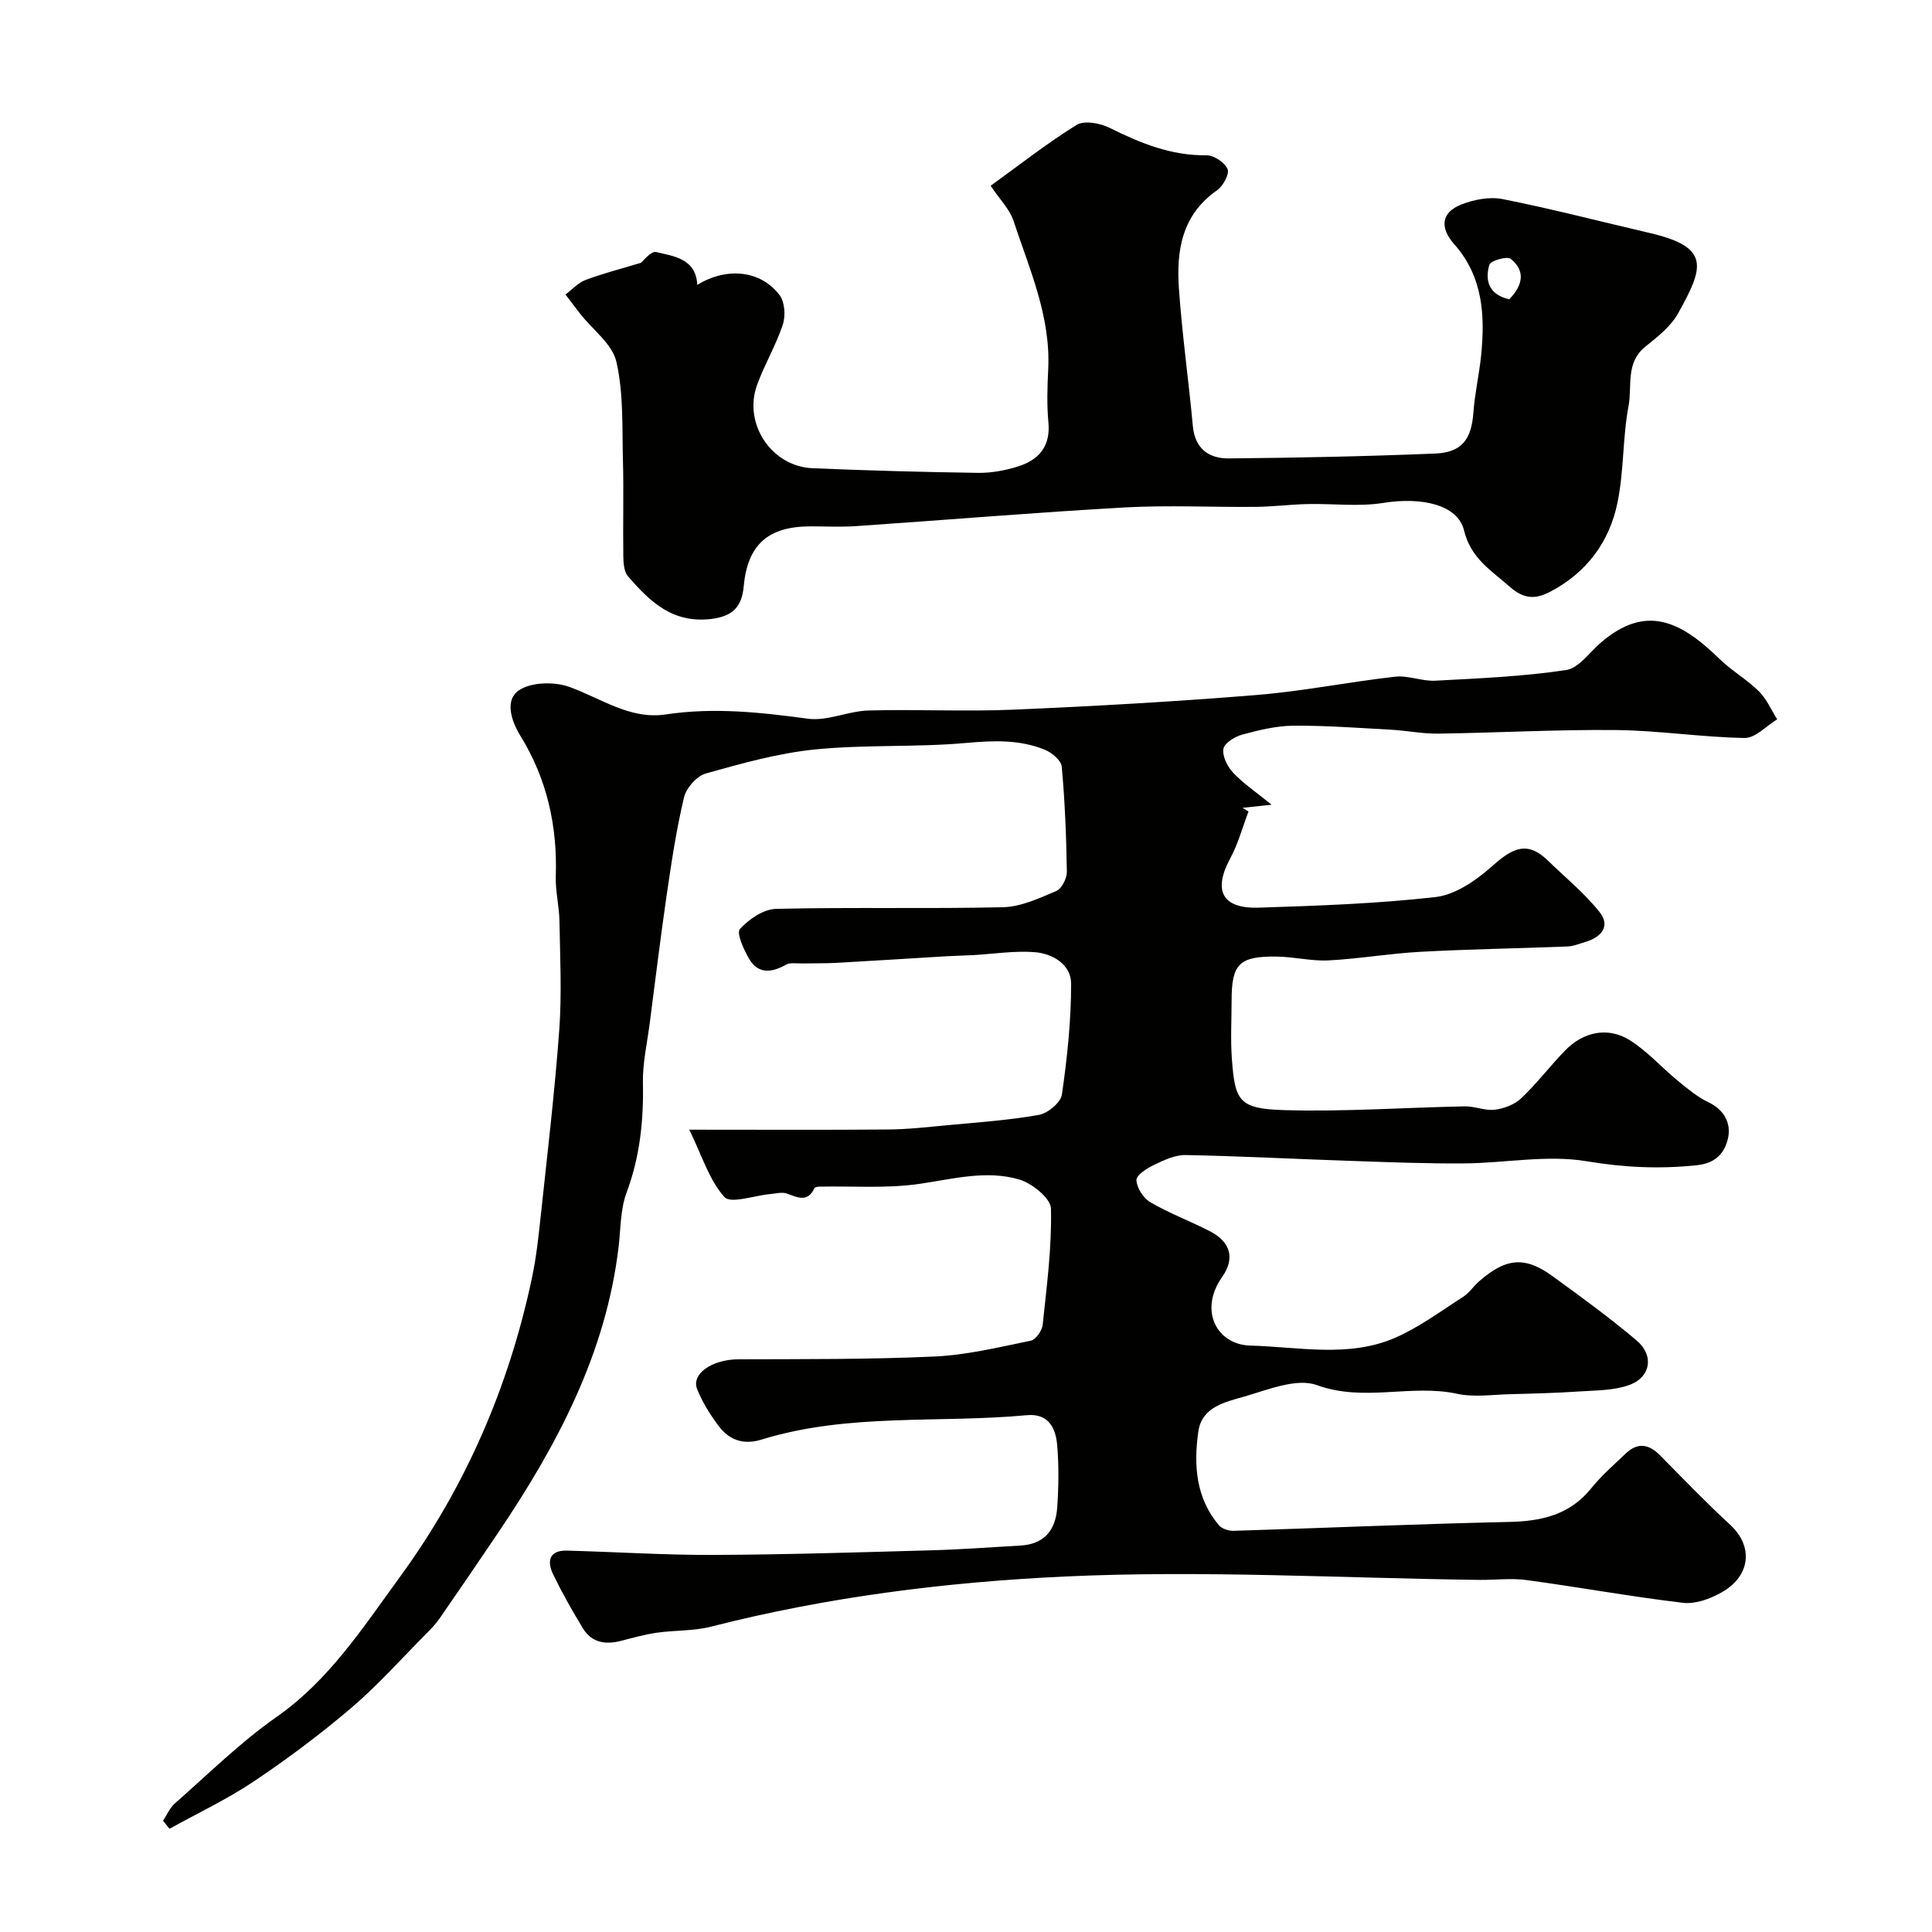
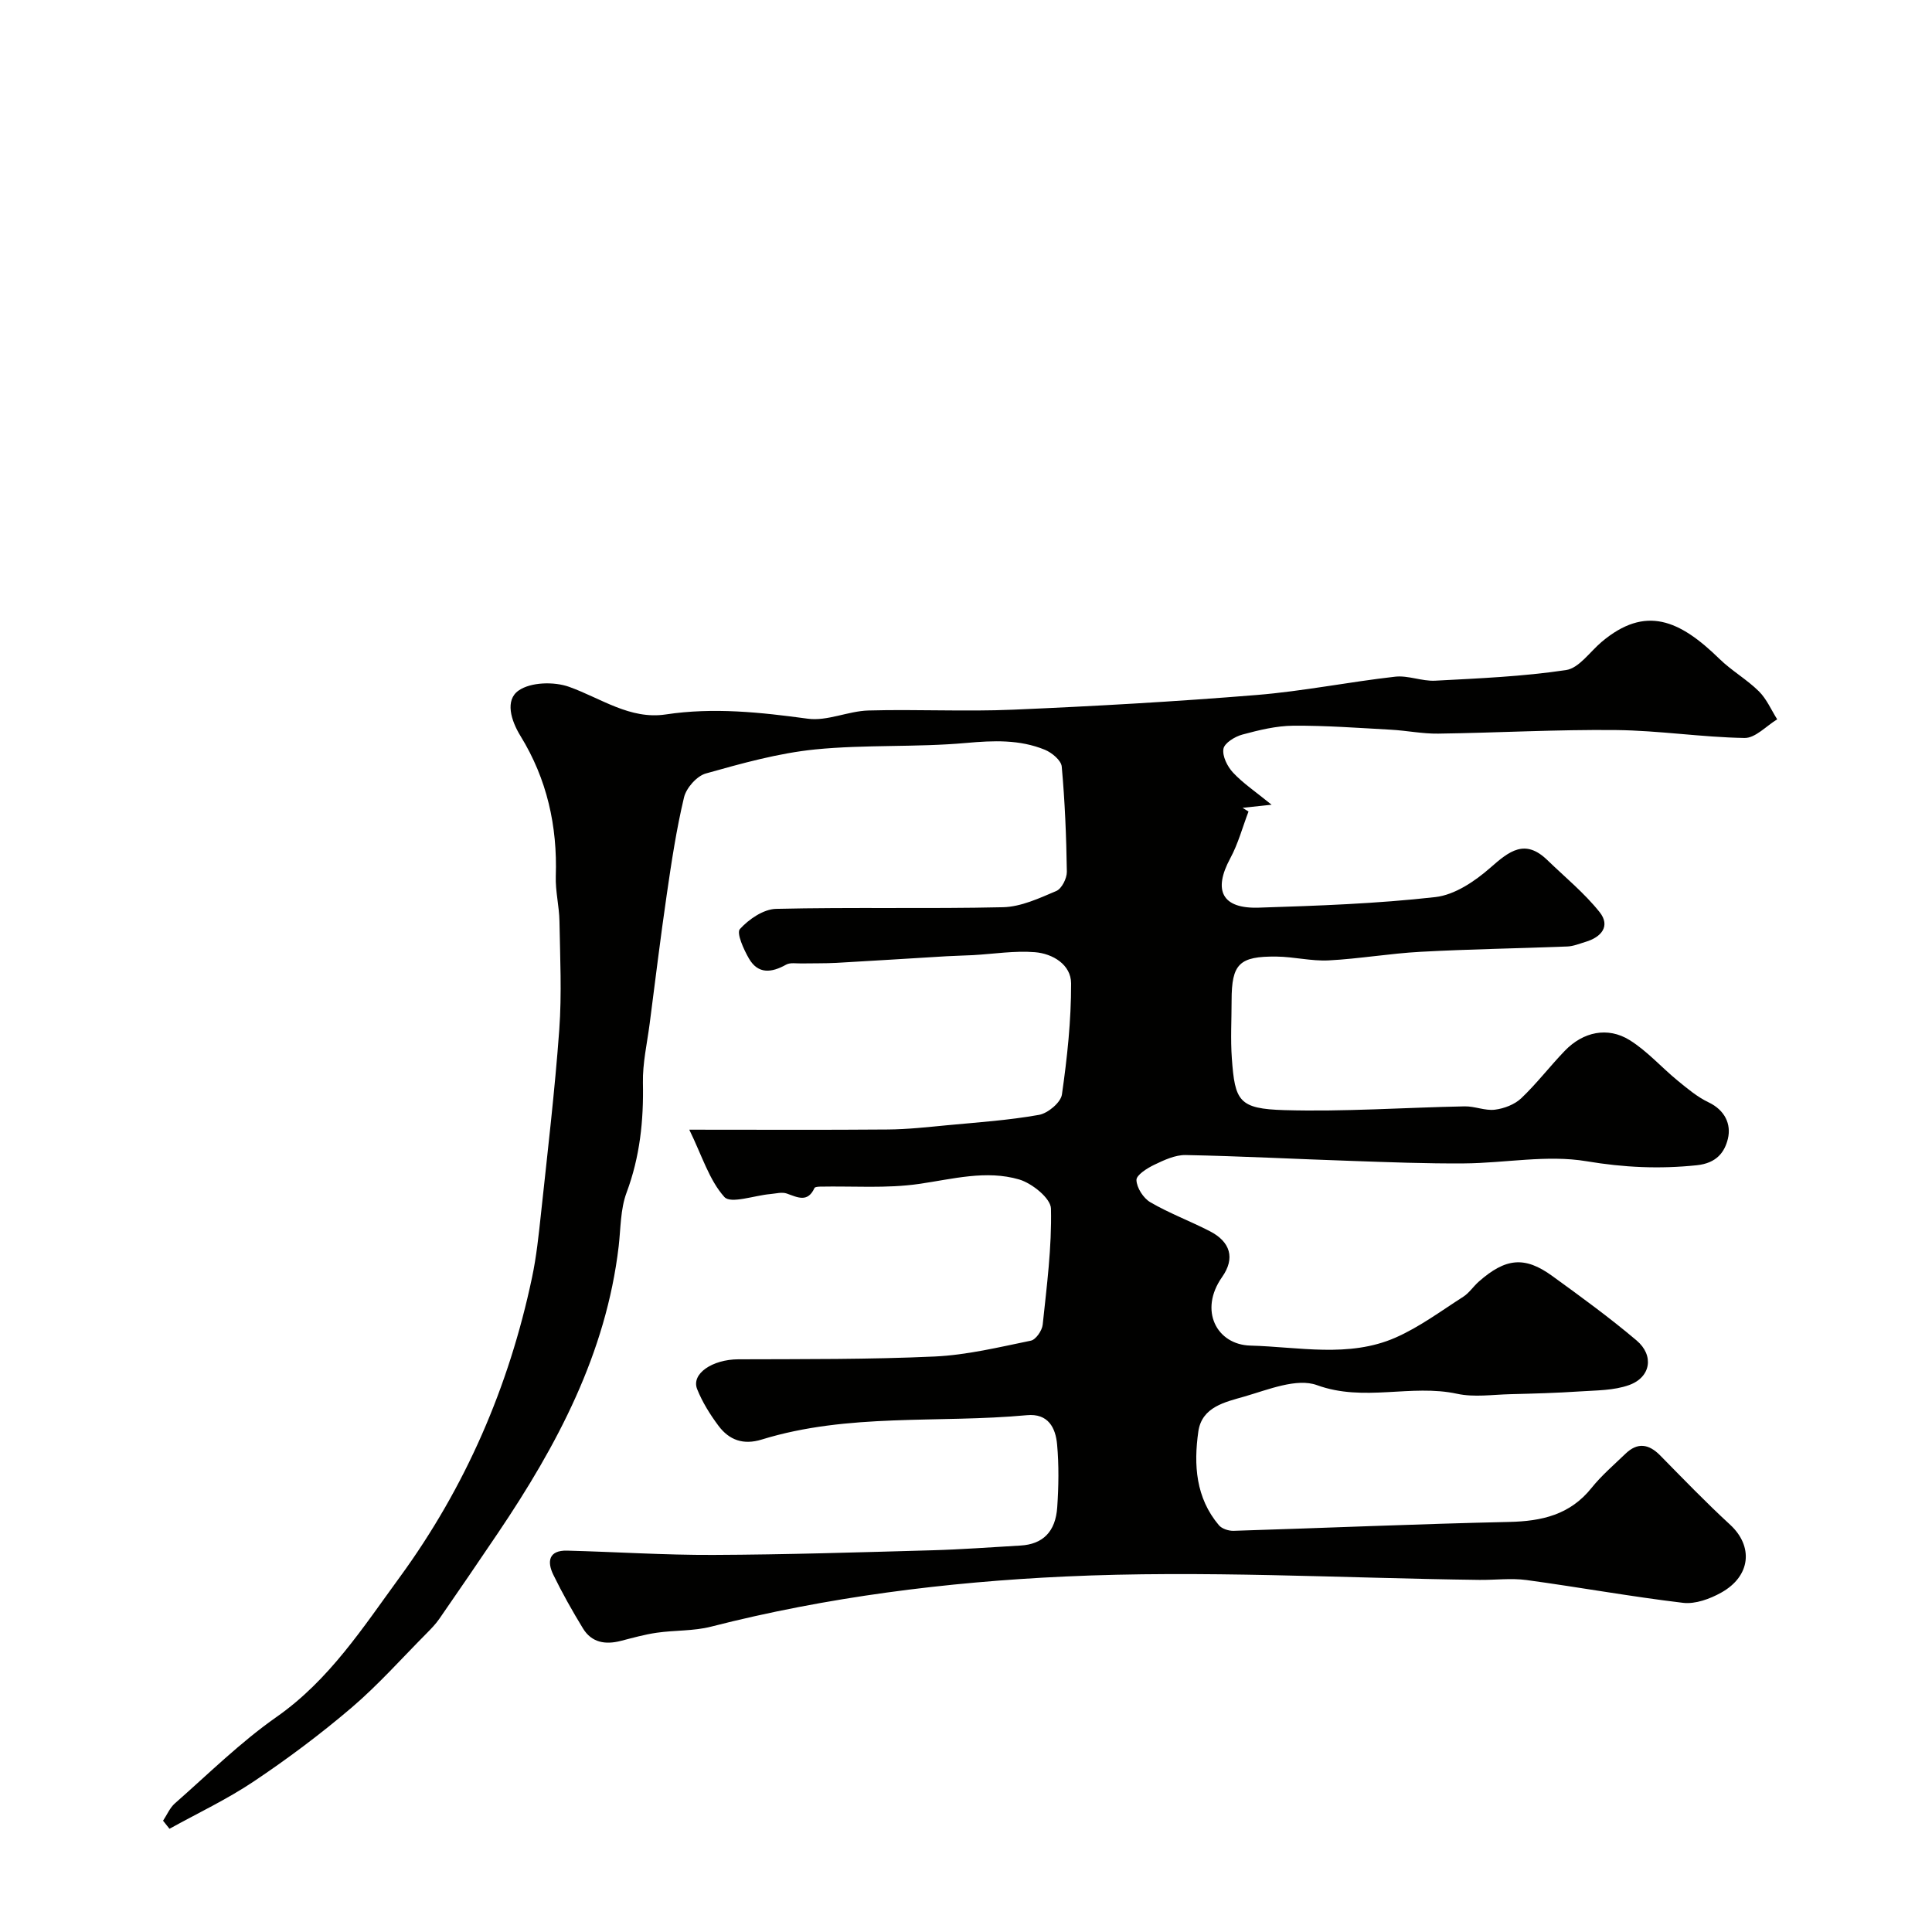
<svg xmlns="http://www.w3.org/2000/svg" enable-background="new 0 0 400 400" viewBox="0 0 400 400">
  <g fill="#010100">
    <path d="m263.27 166.61c-3.11.33-4.56.48-6.01.64.41.26.82.51 1.23.77-1.24 3.24-2.14 6.66-3.78 9.69-3.59 6.65-1.71 10.46 5.9 10.21 12.21-.39 24.45-.82 36.57-2.19 4.01-.45 8.19-3.28 11.37-6.07 3.93-3.46 7.19-6.07 11.82-1.58 3.66 3.54 7.66 6.81 10.81 10.76 2.3 2.89.37 5.2-2.93 6.17-1.24.37-2.49.9-3.75.95-10.13.4-20.27.55-30.38 1.1-6.36.34-12.69 1.45-19.05 1.78-3.56.18-7.17-.75-10.77-.79-7.76-.09-9.3 1.53-9.31 9.08 0 4-.24 8.02.05 12 .64 8.84 1.43 10.44 10.91 10.71 12.41.36 24.86-.54 37.3-.78 2.08-.04 4.23.94 6.25.69 1.91-.24 4.09-1.07 5.46-2.37 3.22-3.06 5.94-6.64 9.03-9.84 3.78-3.91 8.85-5.02 13.4-2.2 3.65 2.27 6.6 5.65 9.97 8.41 2.01 1.64 4.06 3.37 6.37 4.47 3.39 1.61 4.74 4.54 4.01 7.55-.66 2.74-2.31 5.05-6.43 5.48-7.75.81-15.08.47-22.85-.83-8.18-1.37-16.86.39-25.32.45-7.81.06-15.62-.25-23.43-.52-11.41-.38-22.82-.99-34.24-1.21-2.15-.04-4.44 1.03-6.46 2-1.49.71-3.75 2.13-3.72 3.18.05 1.59 1.43 3.75 2.87 4.59 3.93 2.29 8.25 3.9 12.31 5.99 4.28 2.2 5.3 5.6 2.55 9.5-4.87 6.92-1.1 14.01 5.86 14.19 9.97.26 20.37 2.58 30.02-1.64 4.97-2.18 9.44-5.52 14.05-8.47 1.23-.79 2.09-2.14 3.21-3.13 5.57-4.91 9.52-5.31 15.21-1.18 5.93 4.3 11.87 8.62 17.46 13.35 3.69 3.12 2.95 7.63-1.54 9.24-3.16 1.14-6.79 1.09-10.22 1.32-4.77.32-9.56.45-14.35.57-3.69.09-7.51.68-11.03-.08-9.56-2.07-19.27 1.76-29.02-1.79-4.2-1.53-10.12.94-15.04 2.36-3.9 1.13-8.8 2.1-9.53 7.25-.98 6.89-.54 13.72 4.26 19.39.62.74 2.02 1.19 3.04 1.16 19.02-.59 38.04-1.42 57.06-1.84 6.77-.15 12.6-1.48 17.05-7.04 2.07-2.58 4.64-4.78 7.04-7.09 2.47-2.38 4.8-2.04 7.16.35 4.77 4.85 9.5 9.76 14.5 14.36 4.83 4.46 4.3 10.63-1.86 14.06-2.33 1.3-5.36 2.41-7.88 2.11-10.84-1.29-21.6-3.25-32.43-4.72-3.2-.43-6.51.01-9.78-.03-28.6-.36-57.25-2.03-85.77-.7-24.58 1.14-49.22 4.23-73.27 10.38-3.62.93-7.52.72-11.25 1.26-2.51.36-4.98 1.06-7.44 1.69-3.19.82-6.03.37-7.83-2.58-2.21-3.62-4.3-7.33-6.15-11.13-1.32-2.72-.95-5.07 2.85-4.98 10.09.26 20.18.93 30.26.89 15.1-.06 30.2-.54 45.3-.96 6.11-.17 12.2-.63 18.3-.98 4.62-.26 7.29-2.83 7.63-7.95.29-4.31.36-8.69-.03-12.99-.31-3.45-1.85-6.46-6.24-6.05-18.31 1.7-36.98-.49-54.91 5.04-3.82 1.18-6.74.11-8.95-2.84-1.75-2.34-3.34-4.89-4.42-7.59-1.29-3.21 3.19-6.16 8.51-6.18 13.56-.05 27.13.04 40.67-.58 6.68-.31 13.32-1.93 19.91-3.28 1.03-.21 2.33-2.1 2.45-3.32.84-7.99 1.9-16.03 1.71-24.03-.05-2.13-3.91-5.23-6.57-6.02-6.86-2.01-13.8-.08-20.76.92-6.72.97-13.65.42-20.49.56-.39.01-1.04.06-1.14.28-1.41 3.09-3.49 1.94-5.73 1.15-1.01-.36-2.28.01-3.43.11-3.27.28-8.17 2.07-9.49.61-3.15-3.5-4.62-8.52-7.27-13.94 14.76 0 27.93.07 41.09-.04 4.1-.03 8.19-.49 12.28-.88 6.36-.6 12.77-1.03 19.04-2.15 1.84-.33 4.5-2.56 4.74-4.21 1.09-7.61 1.92-15.32 1.9-23-.01-3.9-3.8-6.17-7.49-6.47-4.23-.34-8.55.37-12.82.61-1.82.1-3.64.12-5.46.23-7.6.45-15.2.95-22.81 1.37-2.41.13-4.83.07-7.25.12-1.07.02-2.33-.22-3.17.25-3 1.68-5.79 2.02-7.69-1.25-1.1-1.89-2.63-5.3-1.88-6.12 1.85-2.04 4.88-4.12 7.49-4.18 15.66-.37 31.33.02 46.99-.34 3.72-.09 7.5-1.86 11.03-3.36 1.12-.48 2.2-2.62 2.18-3.99-.11-7.27-.4-14.55-1.06-21.78-.12-1.28-2.05-2.88-3.49-3.47-5.23-2.14-10.63-1.92-16.28-1.41-10.38.93-20.9.31-31.26 1.34-7.65.77-15.21 2.89-22.65 4.98-1.87.52-4.05 2.99-4.52 4.94-1.58 6.63-2.6 13.41-3.58 20.16-1.3 8.9-2.38 17.83-3.54 26.75-.53 4.06-1.47 8.14-1.39 12.2.16 7.82-.62 15.32-3.39 22.74-1.28 3.43-1.2 7.39-1.63 11.11-2.61 22.19-12.76 41.21-24.99 59.35-4.01 5.95-8.06 11.87-12.15 17.78-.75 1.08-1.68 2.04-2.61 2.98-5.15 5.18-10.02 10.68-15.56 15.41-6.43 5.48-13.24 10.58-20.26 15.28-5.52 3.7-11.6 6.56-17.43 9.79-.44-.56-.88-1.11-1.33-1.67.81-1.21 1.4-2.67 2.45-3.59 6.92-6.08 13.53-12.63 21.04-17.89 10.94-7.66 17.9-18.52 25.5-28.92 13.63-18.67 22.63-39.46 27.4-62.06.91-4.3 1.37-8.71 1.84-13.09 1.36-12.73 2.87-25.45 3.8-38.21.54-7.45.17-14.97.04-22.46-.05-3.11-.86-6.23-.76-9.32.35-10.41-1.83-20.14-7.3-29.03-1.99-3.23-3.25-7.43-.4-9.42 2.51-1.76 7.34-1.88 10.45-.77 6.58 2.35 12.61 6.83 20 5.72 9.93-1.5 19.61-.45 29.43.88 4.02.55 8.34-1.58 12.54-1.7 9.99-.28 20.01.26 29.99-.17 16.81-.72 33.63-1.67 50.4-3.04 9.6-.78 19.1-2.71 28.68-3.79 2.69-.3 5.53.97 8.27.83 9.05-.48 18.15-.86 27.1-2.2 2.69-.4 4.94-3.78 7.37-5.83 9.08-7.65 16.14-4.55 24.4 3.52 2.51 2.45 5.66 4.24 8.15 6.7 1.61 1.59 2.56 3.85 3.8 5.81-2.25 1.36-4.53 3.9-6.76 3.86-8.88-.15-17.74-1.55-26.61-1.64-12.26-.13-24.53.57-36.8.74-3.25.05-6.51-.63-9.78-.81-6.75-.37-13.5-.88-20.25-.83-3.53.03-7.11.91-10.55 1.84-1.53.41-3.7 1.75-3.9 2.95-.26 1.52.82 3.67 1.99 4.92 2.04 2.19 4.6 3.9 7.98 6.65z" />
-     <path d="m205.1 38.46c5.83-4.21 11.6-8.75 17.8-12.6 1.58-.98 4.85-.37 6.81.6 6.38 3.17 12.75 5.79 20.09 5.69 1.52-.02 3.8 1.51 4.36 2.88.42 1.03-.96 3.52-2.21 4.39-7.31 5.09-8.43 12.56-7.86 20.44.67 9.48 2 18.91 2.88 28.38.43 4.67 3.34 6.71 7.41 6.67 14.26-.13 28.53-.42 42.78-1.01 5.56-.23 7.5-3.01 7.9-8.56.28-3.9 1.18-7.76 1.58-11.66.85-8.32.41-16.39-5.54-23.1-3.03-3.42-2.74-6.56 1.38-8.21 2.64-1.05 5.91-1.69 8.63-1.15 10.2 2.03 20.28 4.65 30.42 7.01 12.63 2.94 11.25 7.05 5.92 16.62-1.51 2.72-4.26 4.89-6.77 6.9-4.19 3.34-2.73 8.2-3.51 12.33-1.24 6.58-.94 13.46-2.29 20.01-1.67 8.13-6.42 14.51-13.95 18.43-2.89 1.5-5.29 1.65-8.32-1.01-3.91-3.44-8.08-5.89-9.5-11.7-1.3-5.35-8.81-6.95-16.7-5.69-5.11.82-10.46.12-15.7.24-3.58.08-7.15.55-10.72.58-9.03.09-18.09-.38-27.09.12-18.57 1.04-37.12 2.6-55.68 3.87-3.15.22-6.33.04-9.5.05-8.82.03-12.96 3.88-13.75 12.47-.37 3.99-2.1 6.18-6.81 6.71-8.01.91-12.63-3.66-17.12-8.81-.83-.95-.97-2.72-.99-4.12-.1-6.69.1-13.38-.08-20.07-.18-6.78.14-13.74-1.35-20.25-.84-3.68-4.89-6.62-7.47-9.91-1.04-1.32-2.05-2.68-3.07-4.02 1.36-1.02 2.58-2.42 4.11-3 3.49-1.32 7.12-2.24 11.5-3.57.45-.34 2.09-2.48 3.16-2.23 3.72.89 8.22 1.35 8.52 6.8 6.11-3.75 13.12-3.02 17.02 2.1 1.09 1.43 1.29 4.29.69 6.1-1.41 4.3-3.8 8.27-5.34 12.53-2.9 8.03 3 16.87 11.48 17.23 11.42.48 22.86.8 34.29.96 2.73.04 5.57-.49 8.19-1.3 4.32-1.35 6.84-4.13 6.36-9.16-.34-3.63-.22-7.33-.04-10.99.54-10.94-3.88-20.73-7.19-30.74-.81-2.43-2.87-4.47-4.73-7.25zm107.38 23.5c3.08-3.16 3.17-6.08.29-8.37-.75-.6-4.16.38-4.41 1.21-1.02 3.44.05 6.27 4.12 7.16z" />
  </g>
</svg>